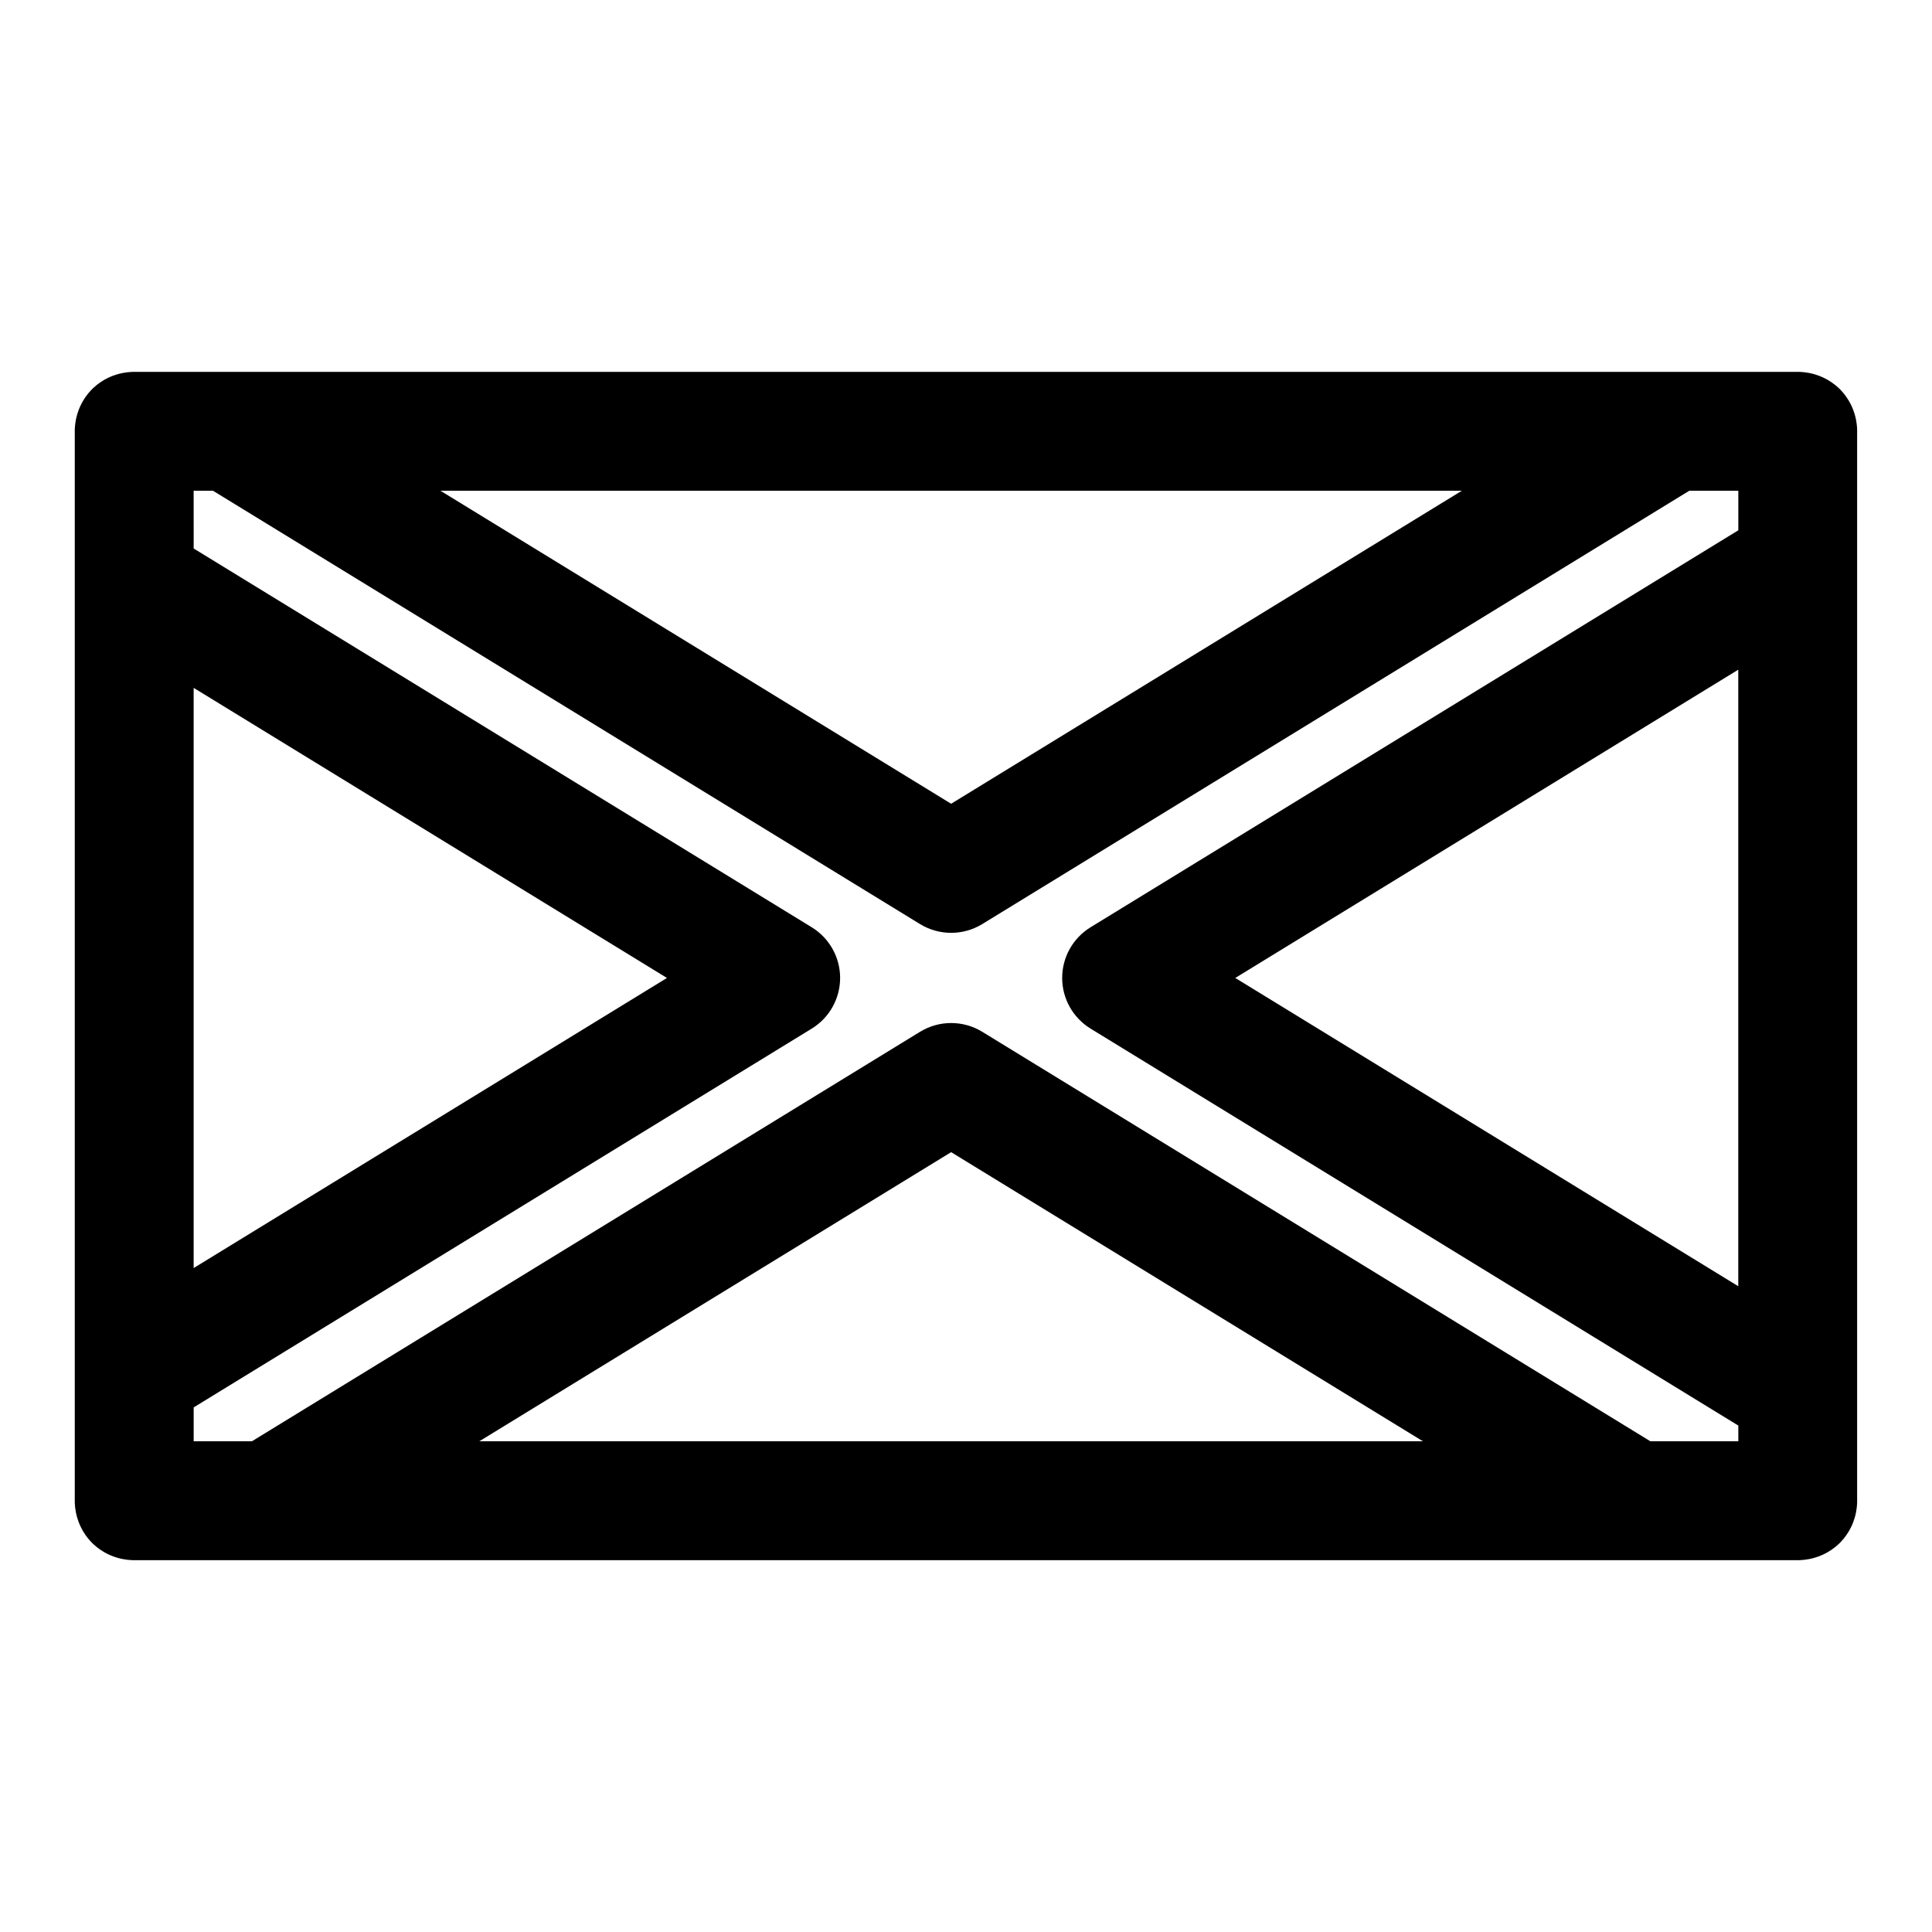
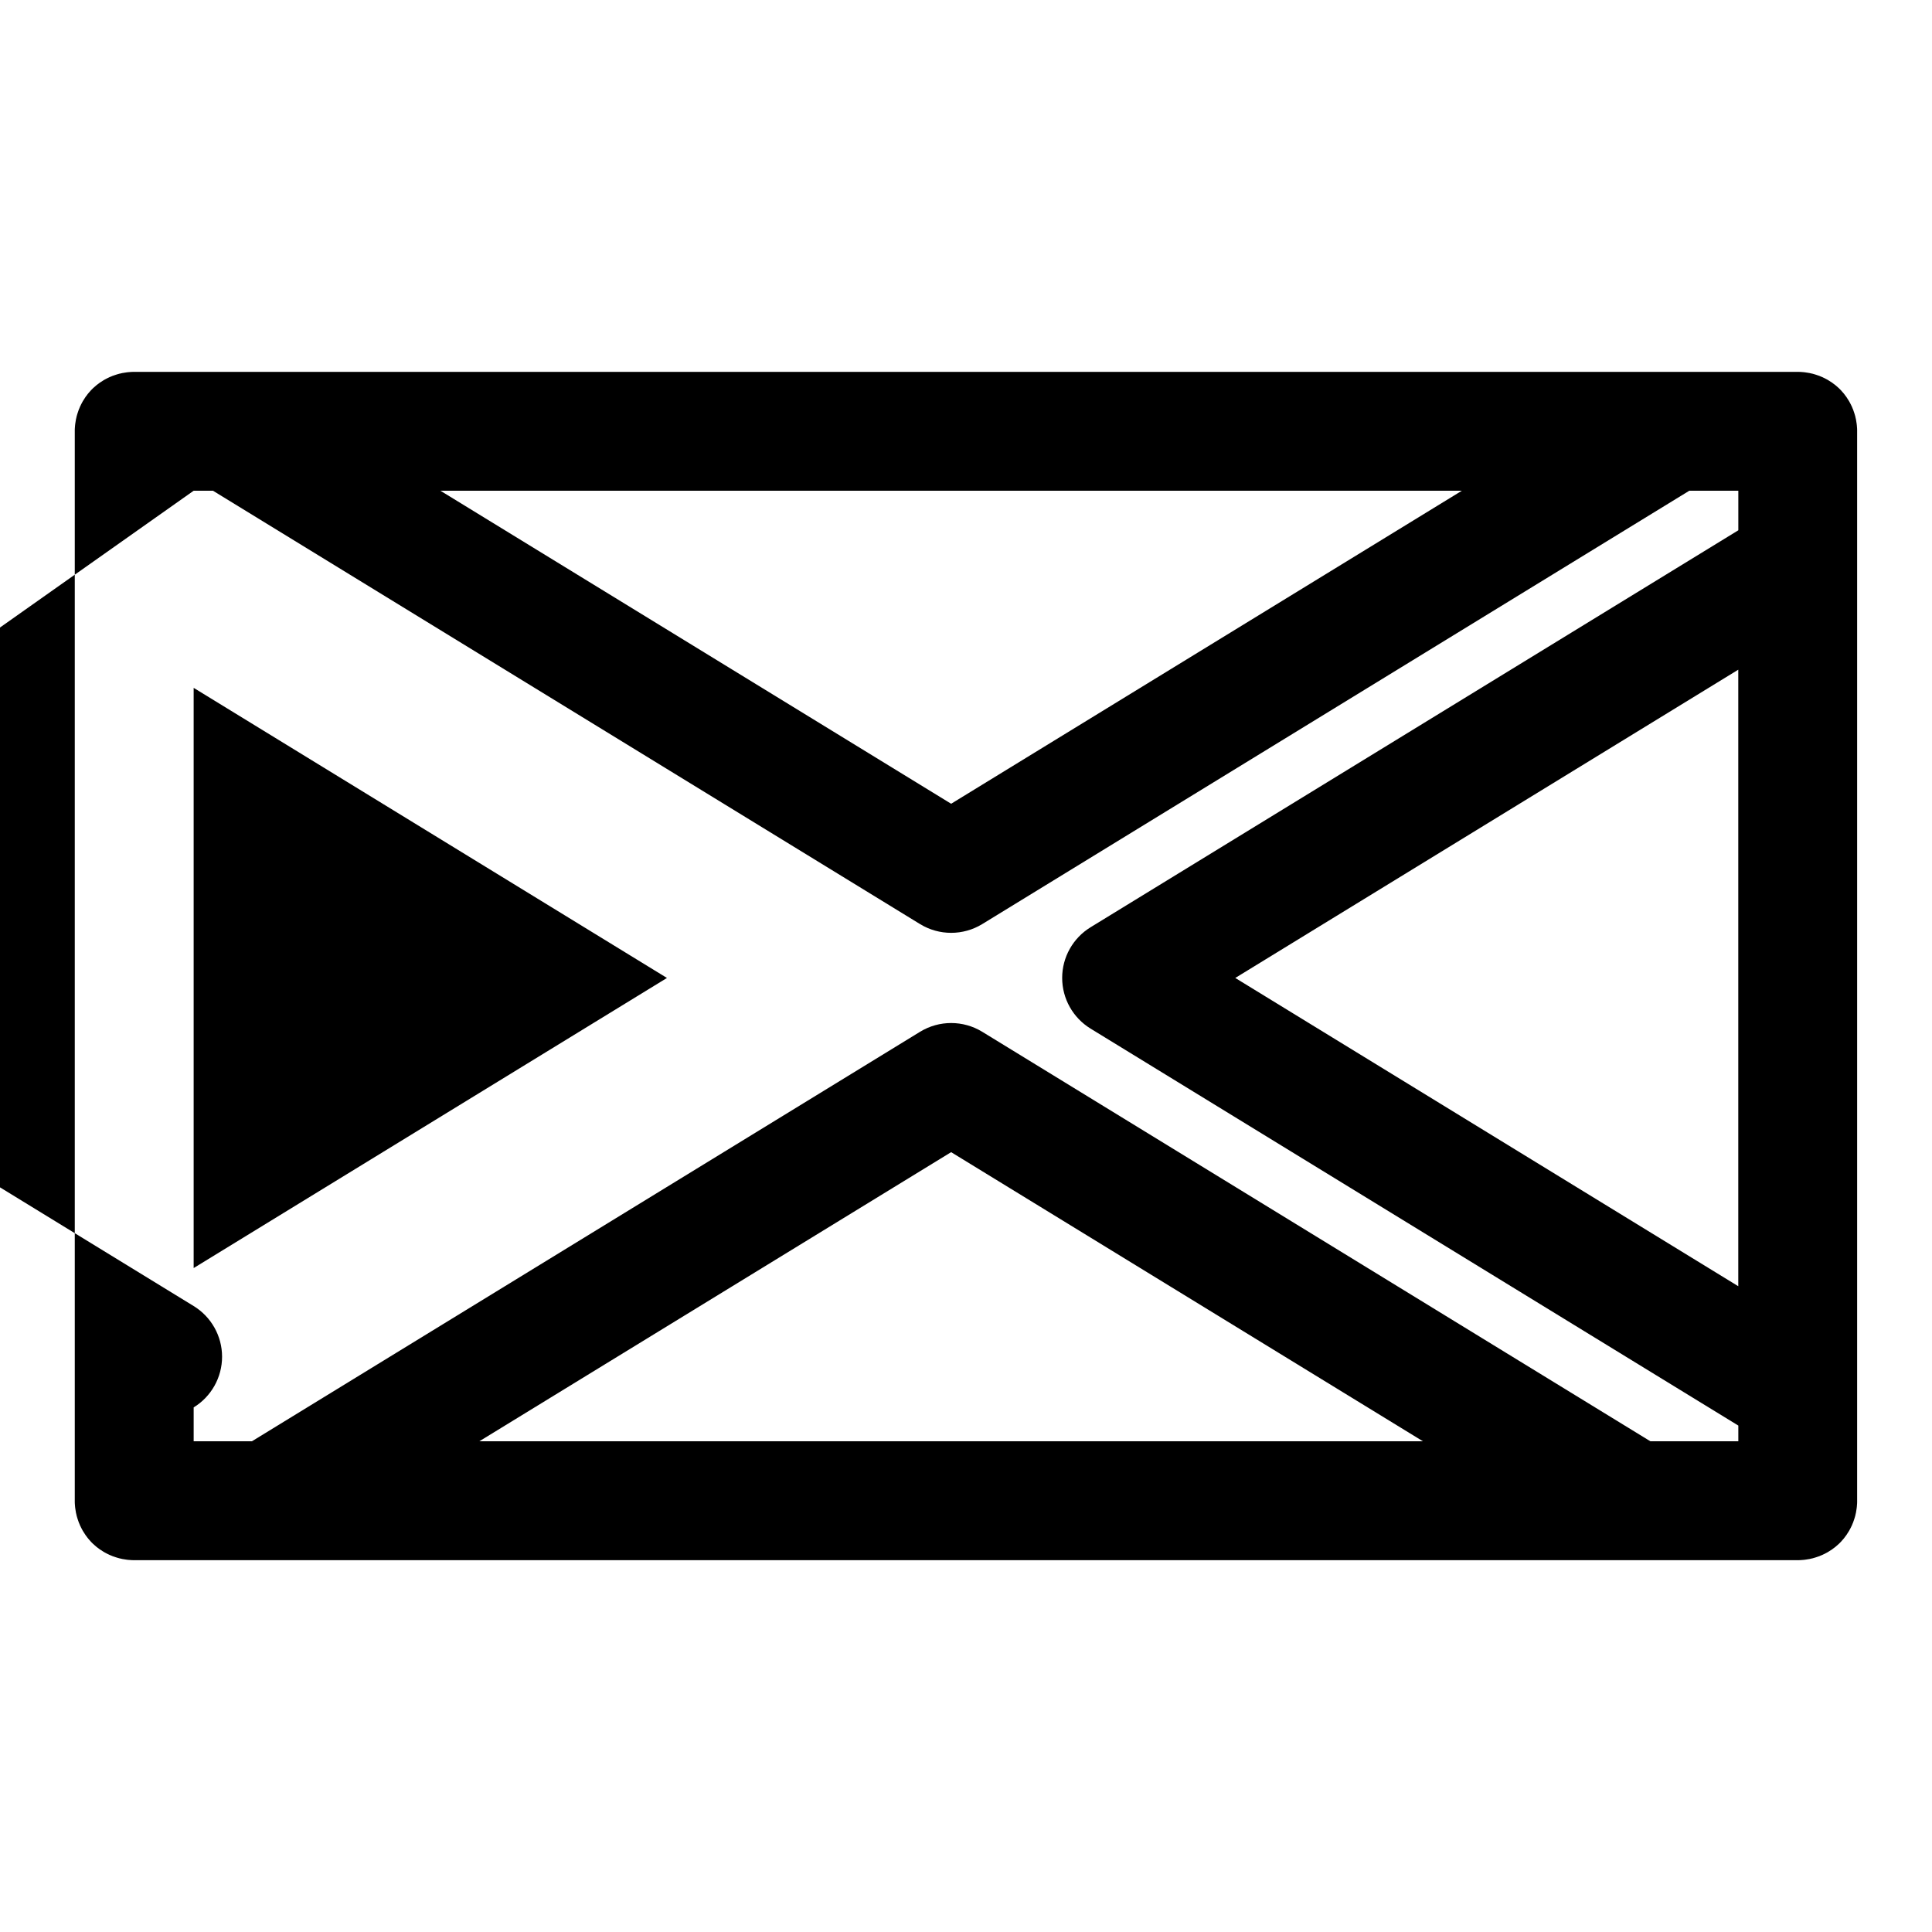
<svg xmlns="http://www.w3.org/2000/svg" fill="#000000" width="800px" height="800px" version="1.1" viewBox="144 144 512 512">
-   <path d="m636.16 542.11v-284.21l-0.016-0.395-0.031-0.41-0.031-0.395-0.047-0.395-0.188-1.184-0.094-0.379-0.078-0.379-0.109-0.379-0.109-0.363-0.125-0.379-0.25-0.727-0.156-0.348-0.141-0.363-0.172-0.348-0.156-0.332-0.188-0.348-0.172-0.332-0.203-0.332-0.609-0.949-0.234-0.301-0.219-0.301-0.234-0.301-0.75-0.855-0.539-0.539-0.855-0.75-0.301-0.234-0.301-0.219-0.301-0.234-0.949-0.609-0.332-0.203-0.332-0.172-0.348-0.188-0.332-0.156-0.348-0.172-0.363-0.141-0.348-0.156-0.727-0.25-0.379-0.125-0.363-0.109-0.379-0.109-0.379-0.078-0.379-0.094-1.184-0.188-0.395-0.047-0.395-0.031-0.41-0.031-0.395-0.016h-0.41-440.83-0.41l-0.395 0.016-0.41 0.031-0.395 0.031-0.395 0.047-1.184 0.188-0.379 0.094-0.379 0.078-0.379 0.109-0.363 0.109-0.379 0.125-0.727 0.25-0.348 0.156-0.363 0.141-0.348 0.172-0.332 0.156-0.348 0.188-0.332 0.172-0.332 0.203-0.949 0.609-0.301 0.234-0.301 0.219-0.301 0.234-0.855 0.75-0.539 0.539-0.75 0.855-0.234 0.301-0.219 0.301-0.234 0.301-0.609 0.949-0.203 0.332-0.172 0.332-0.188 0.348-0.156 0.332-0.172 0.348-0.141 0.363-0.156 0.348-0.25 0.727-0.125 0.379-0.109 0.363-0.109 0.379-0.078 0.379-0.094 0.379-0.188 1.184-0.047 0.395-0.031 0.395-0.031 0.41-0.016 0.395v284.21l0.016 0.395 0.031 0.41 0.031 0.395 0.047 0.395 0.188 1.184 0.094 0.379 0.078 0.379 0.109 0.379 0.109 0.363 0.125 0.379 0.25 0.727 0.156 0.348 0.141 0.363 0.172 0.348 0.156 0.332 0.188 0.348 0.172 0.332 0.203 0.332 0.609 0.949 0.234 0.301 0.219 0.301 0.234 0.301 0.75 0.855 0.539 0.539 0.855 0.75 0.301 0.234 0.301 0.219 0.301 0.234 0.949 0.609 0.332 0.203 0.332 0.172 0.348 0.188 0.332 0.156 0.348 0.172 0.363 0.141 0.348 0.156 0.727 0.25 0.379 0.125 0.363 0.109 0.379 0.109 0.379 0.078 0.379 0.094 1.184 0.188 0.395 0.047 0.395 0.031 0.41 0.031 0.395 0.016h441.65l0.395-0.016 0.41-0.031 0.395-0.031 0.395-0.047 1.184-0.188 0.379-0.094 0.379-0.078 0.379-0.109 0.363-0.109 0.379-0.125 0.727-0.25 0.348-0.156 0.363-0.141 0.348-0.172 0.332-0.156 0.348-0.188 0.332-0.172 0.332-0.203 0.949-0.609 0.301-0.234 0.301-0.219 0.301-0.234 0.855-0.75 0.539-0.539 0.75-0.855 0.234-0.301 0.219-0.301 0.234-0.301 0.609-0.949 0.203-0.332 0.172-0.332 0.188-0.348 0.156-0.332 0.172-0.348 0.141-0.363 0.156-0.348 0.25-0.727 0.125-0.379 0.109-0.363 0.109-0.379 0.078-0.379 0.094-0.379 0.188-1.184 0.047-0.395 0.031-0.395 0.031-0.41zm-365.14-16.152h250.08l-125.04-76.625zm-75.699-251.91h5.117l187.39 114.85c5.055 3.086 11.414 3.086 16.469 0l187.39-114.85h12.988v10.484l-171.66 105.2c-4.676 2.867-7.527 7.949-7.527 13.43 0 5.481 2.852 10.562 7.527 13.43l171.66 105.2v4.156h-23.316l-177.06-108.52c-5.055-3.086-11.414-3.086-16.469 0l-177.06 108.52h-15.445v-8.973l163.79-100.38c4.676-2.867 7.527-7.949 7.527-13.43s-2.852-10.562-7.527-13.43l-163.79-100.38zm276.04 129.12 133.3 81.695v-163.39zm-276.04-76.879v153.76l125.43-76.879zm200.74 30.715 135.35-82.957h-270.7z" fill-rule="evenodd" />
+   <path d="m636.16 542.11v-284.21l-0.016-0.395-0.031-0.41-0.031-0.395-0.047-0.395-0.188-1.184-0.094-0.379-0.078-0.379-0.109-0.379-0.109-0.363-0.125-0.379-0.25-0.727-0.156-0.348-0.141-0.363-0.172-0.348-0.156-0.332-0.188-0.348-0.172-0.332-0.203-0.332-0.609-0.949-0.234-0.301-0.219-0.301-0.234-0.301-0.75-0.855-0.539-0.539-0.855-0.75-0.301-0.234-0.301-0.219-0.301-0.234-0.949-0.609-0.332-0.203-0.332-0.172-0.348-0.188-0.332-0.156-0.348-0.172-0.363-0.141-0.348-0.156-0.727-0.25-0.379-0.125-0.363-0.109-0.379-0.109-0.379-0.078-0.379-0.094-1.184-0.188-0.395-0.047-0.395-0.031-0.41-0.031-0.395-0.016h-0.41-440.83-0.41l-0.395 0.016-0.41 0.031-0.395 0.031-0.395 0.047-1.184 0.188-0.379 0.094-0.379 0.078-0.379 0.109-0.363 0.109-0.379 0.125-0.727 0.25-0.348 0.156-0.363 0.141-0.348 0.172-0.332 0.156-0.348 0.188-0.332 0.172-0.332 0.203-0.949 0.609-0.301 0.234-0.301 0.219-0.301 0.234-0.855 0.75-0.539 0.539-0.75 0.855-0.234 0.301-0.219 0.301-0.234 0.301-0.609 0.949-0.203 0.332-0.172 0.332-0.188 0.348-0.156 0.332-0.172 0.348-0.141 0.363-0.156 0.348-0.25 0.727-0.125 0.379-0.109 0.363-0.109 0.379-0.078 0.379-0.094 0.379-0.188 1.184-0.047 0.395-0.031 0.395-0.031 0.41-0.016 0.395v284.21l0.016 0.395 0.031 0.41 0.031 0.395 0.047 0.395 0.188 1.184 0.094 0.379 0.078 0.379 0.109 0.379 0.109 0.363 0.125 0.379 0.25 0.727 0.156 0.348 0.141 0.363 0.172 0.348 0.156 0.332 0.188 0.348 0.172 0.332 0.203 0.332 0.609 0.949 0.234 0.301 0.219 0.301 0.234 0.301 0.75 0.855 0.539 0.539 0.855 0.75 0.301 0.234 0.301 0.219 0.301 0.234 0.949 0.609 0.332 0.203 0.332 0.172 0.348 0.188 0.332 0.156 0.348 0.172 0.363 0.141 0.348 0.156 0.727 0.25 0.379 0.125 0.363 0.109 0.379 0.109 0.379 0.078 0.379 0.094 1.184 0.188 0.395 0.047 0.395 0.031 0.41 0.031 0.395 0.016h441.65l0.395-0.016 0.41-0.031 0.395-0.031 0.395-0.047 1.184-0.188 0.379-0.094 0.379-0.078 0.379-0.109 0.363-0.109 0.379-0.125 0.727-0.25 0.348-0.156 0.363-0.141 0.348-0.172 0.332-0.156 0.348-0.188 0.332-0.172 0.332-0.203 0.949-0.609 0.301-0.234 0.301-0.219 0.301-0.234 0.855-0.75 0.539-0.539 0.75-0.855 0.234-0.301 0.219-0.301 0.234-0.301 0.609-0.949 0.203-0.332 0.172-0.332 0.188-0.348 0.156-0.332 0.172-0.348 0.141-0.363 0.156-0.348 0.25-0.727 0.125-0.379 0.109-0.363 0.109-0.379 0.078-0.379 0.094-0.379 0.188-1.184 0.047-0.395 0.031-0.395 0.031-0.41zm-365.14-16.152h250.08l-125.04-76.625zm-75.699-251.91h5.117l187.39 114.85c5.055 3.086 11.414 3.086 16.469 0l187.39-114.85h12.988v10.484l-171.66 105.2c-4.676 2.867-7.527 7.949-7.527 13.43 0 5.481 2.852 10.562 7.527 13.43l171.66 105.2v4.156h-23.316l-177.06-108.52c-5.055-3.086-11.414-3.086-16.469 0l-177.06 108.52h-15.445v-8.973c4.676-2.867 7.527-7.949 7.527-13.43s-2.852-10.562-7.527-13.43l-163.79-100.38zm276.04 129.12 133.3 81.695v-163.39zm-276.04-76.879v153.76l125.43-76.879zm200.74 30.715 135.35-82.957h-270.7z" fill-rule="evenodd" />
</svg>